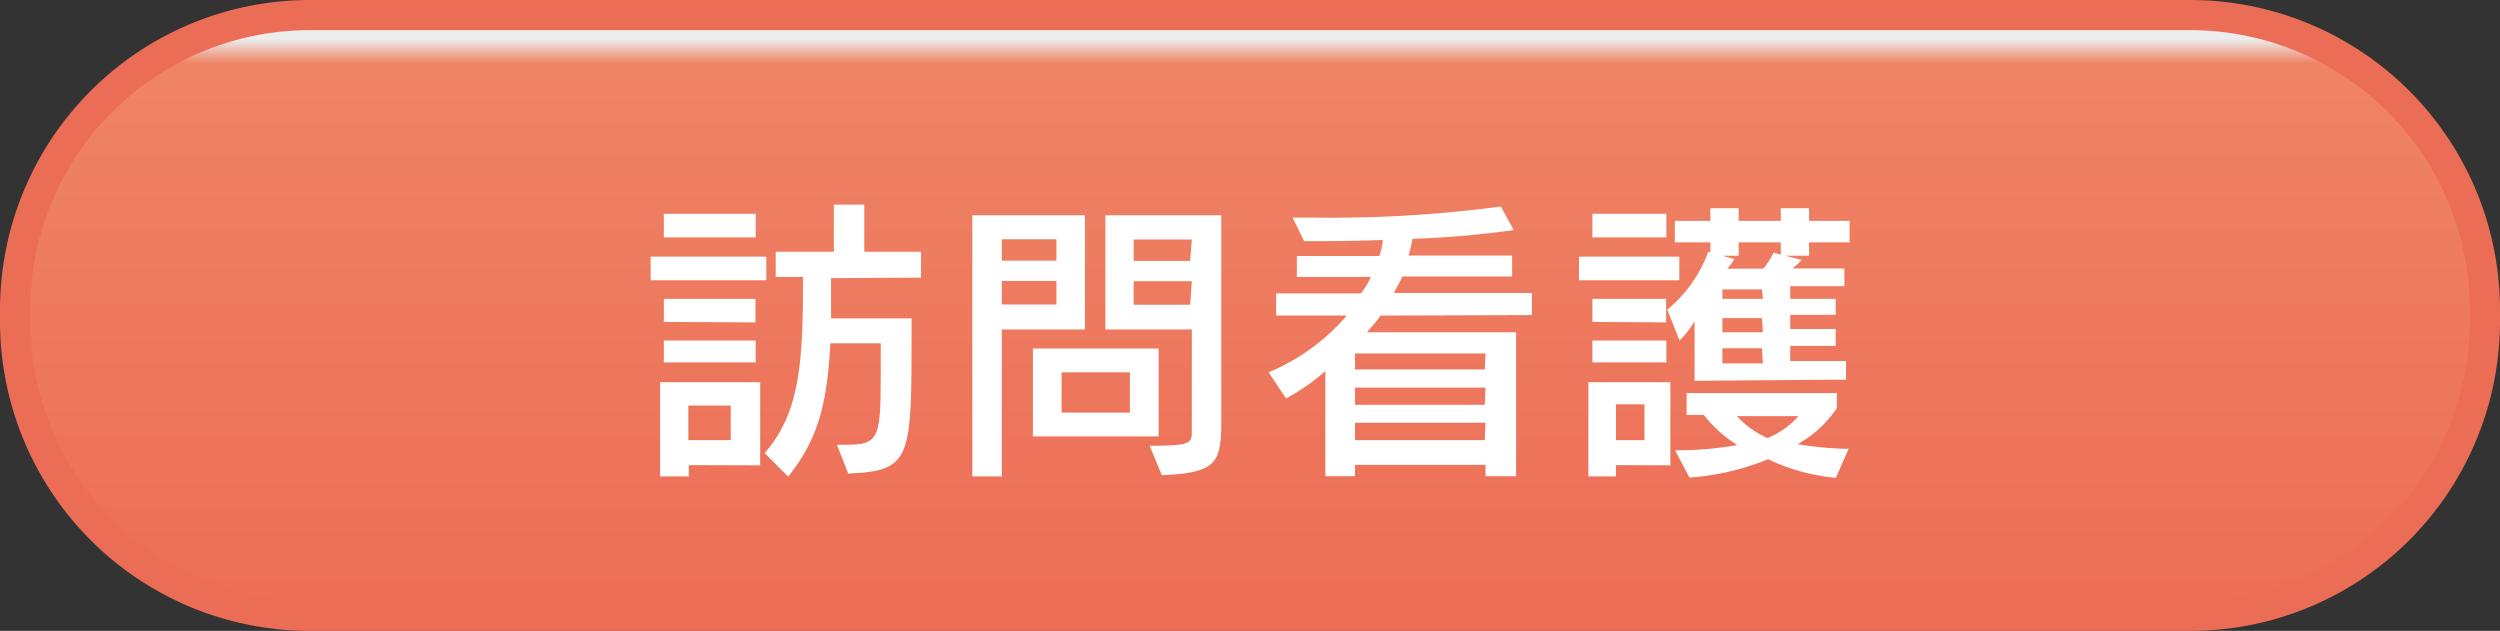
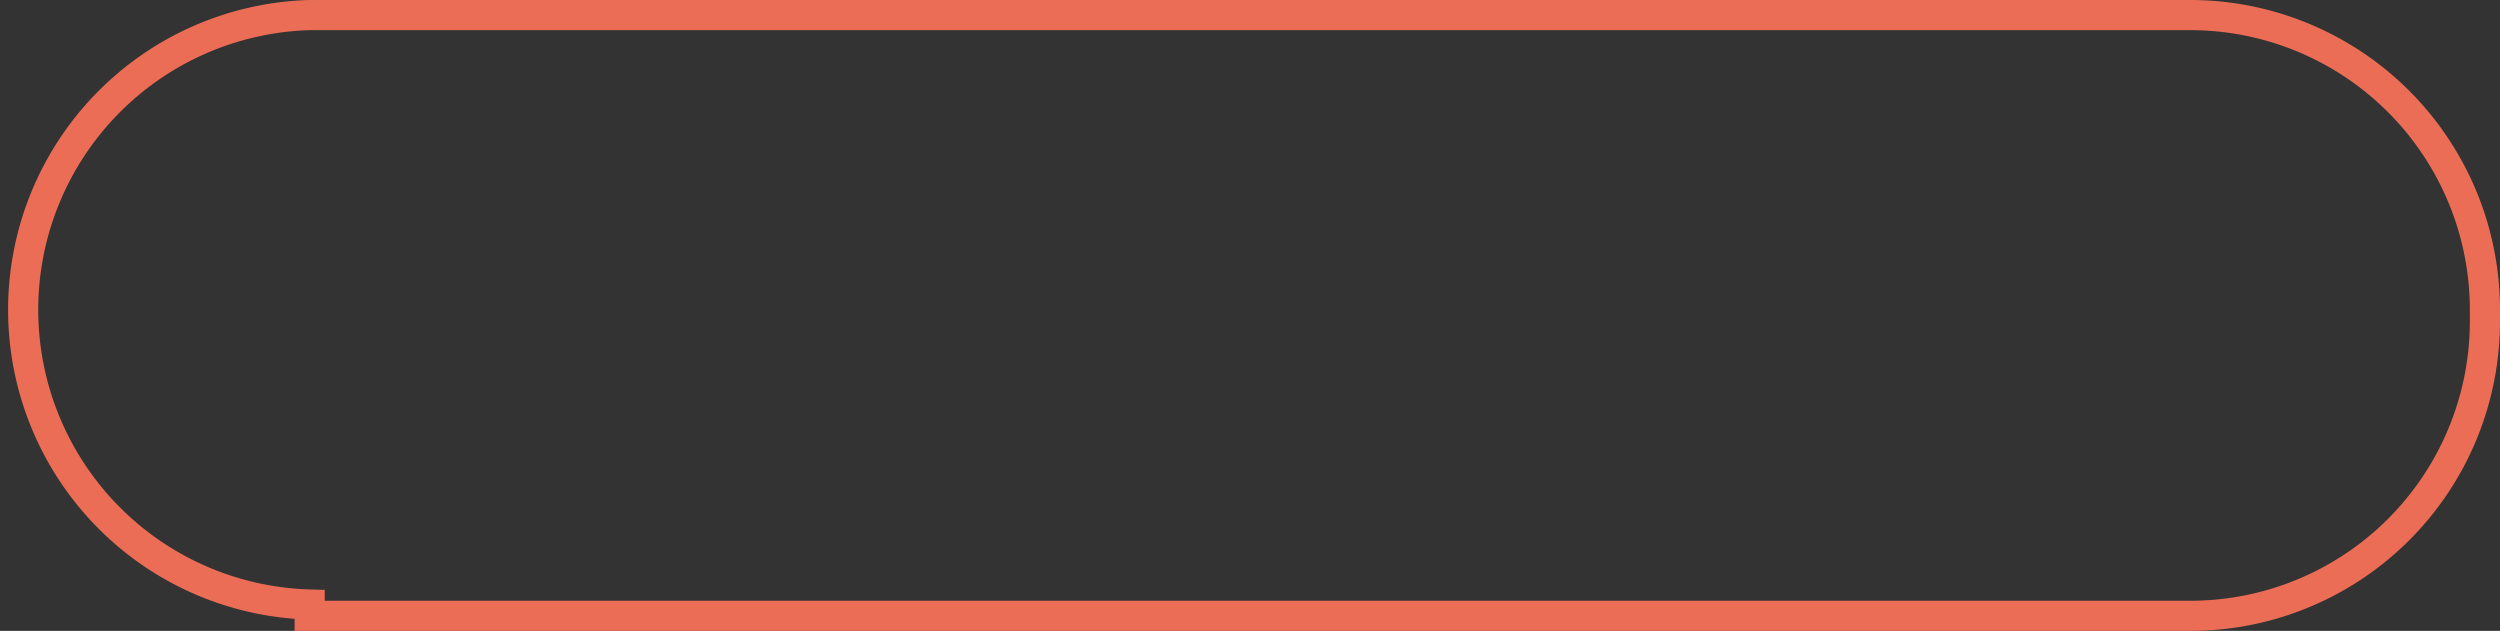
<svg xmlns="http://www.w3.org/2000/svg" id="レイヤー_1" data-name="レイヤー 1" viewBox="0 0 106.16 26.79">
  <rect x="0" y="0" width="106.16" height="26.79" fill="#333333" stroke="none" />
  <defs>
    <style>.cls-1{fill:url(#linear-gradient);}.cls-2{fill:none;stroke:#ec6d56;stroke-miterlimit:10;stroke-width:1.28px;}.cls-3{fill:#fff;}</style>
    <linearGradient id="linear-gradient" x1="53.08" y1="26.15" x2="53.08" y2="0.64" gradientUnits="userSpaceOnUse">
      <stop offset="0" stop-color="#ec6d56" />
      <stop offset="0.92" stop-color="#ef8465" />
      <stop offset="0.96" stop-color="#eceded" />
    </linearGradient>
  </defs>
  <title>訪問看護</title>
-   <path class="cls-1" d="M13.15.64H93a12.52,12.52,0,0,1,12.52,12.52v.48A12.51,12.51,0,0,1,93,26.15H13.15A12.51,12.51,0,0,1,.64,13.64v-.48A12.52,12.52,0,0,1,13.15.64Z" />
-   <path class="cls-2" d="M13.15.64H93a12.52,12.52,0,0,1,12.52,12.52v.48A12.51,12.51,0,0,1,93,26.15H13.15A12.51,12.51,0,0,1,.64,13.64v-.48A12.52,12.52,0,0,1,13.15.64Z" />
-   <path class="cls-3" d="M261.09,420.21v-1H266v1Zm1.62,7.85v.48h-1.22v-4h4.25v3.53Zm-1.06-9.67v-1h3.9v1Zm0,5.31v-.93h3.9v.93Zm0-1.72V421h3.89V422Zm2.84,3.55h-1.8V427h1.8Zm4.26-5.41c0,.7,0,1.14,0,1.71h3.42v.47c0,5.52,0,6-2.69,6.12L269,427.2h0c1.76,0,1.86,0,1.86-3v-1.31h-2.14c-.14,2.74-.59,4.15-1.79,5.66l-1-1c1.53-1.75,1.63-3.94,1.63-7.48H266.4V419h2.47v-2h1.29v2h2.41v1.1Z" transform="translate(-233.46 -408.31)" />
-   <path class="cls-3" d="M276,422.3v6.24h-1.25V417.45h4.78v4.85Zm2.32-3.83H276v.91h2.32Zm0,1.77H276v1h2.32Zm-1,6.6v-3.73h5.34v3.73Zm4.12-2.72h-2.9v1.71h2.9Zm1.35,4.36-.51-1.24c1.72,0,1.79-.12,1.79-.57V422.3h-3.67v-4.85h4.92v9.07C285.28,428,285,428.41,282.75,428.49Zm1.28-10h-2.47v.91H284Zm0,1.77h-2.47v1H284Z" transform="translate(-233.46 -408.31)" />
-   <path class="cls-3" d="M292.09,421.71c-.14.2-.42.52-.59.71h6.34v6.11h-1.3v-.48H291v.48h-1.26v-4.46a9,9,0,0,1-1.67,1.16l-.74-1.11a8.83,8.83,0,0,0,3.32-2.41h-3v-.94h3.6a2.91,2.91,0,0,0,.42-.7h-3.14v-.89h3.5a2.66,2.66,0,0,0,.15-.68c-1.3.05-2.44.05-3,.05h-.34l-.49-1h.89a54.23,54.23,0,0,0,7.95-.47l.55,1a40.43,40.43,0,0,1-4.3.37,6.11,6.11,0,0,1-.17.71h4.4v.89h-4.66c-.08.19-.27.52-.36.7h5.86v.94Zm4.45,1.61H291V424h5.51Zm0,1.45H291v.73h5.51Zm0,1.49H291V427h5.51Z" transform="translate(-233.46 -408.31)" />
-   <path class="cls-3" d="M300.51,420.21v-1h4.26v1Zm1.57,7.85v.48h-1.17v-4h3.48v3.53Zm-1-9.67v-1h3.14v1Zm0,5.31v-.93h3.14v.93Zm0-1.72V421h3.13V422Zm2.21,3.5h-1.21V427h1.21Zm2.13-1v-2.53a4.06,4.06,0,0,1-.64.82l-.52-1.31A5.75,5.75,0,0,0,306,419l1.1.31a2.37,2.37,0,0,1-.29.41h1.53a3.46,3.46,0,0,0,.43-.68l1.2.31a3.74,3.74,0,0,1-.4.36h2.21v.75h-2.3V421h1.93v.68h-1.93v.6h1.93V423h-1.93v.64h2.37v.79Zm6,4.12a8.34,8.34,0,0,1-2.88-.79,10.84,10.84,0,0,1-3.34.78l-.61-1.16a14.5,14.5,0,0,0,2.64-.22,5.64,5.64,0,0,1-1.42-1.28h-.73V425h6.38v.64a4.79,4.79,0,0,1-1.67,1.53,14,14,0,0,0,2.17.2Zm-1.14-10v.57h-1.2v-.57h-1.79v.57h-1.2v-.57h-1.51v-.91h1.51v-.54h1.2v.54h1.79v-.54h1.2v.54H312v.91Zm-2,2H306.6V421h1.72Zm0,1.22H306.6v.6h1.72Zm0,1.28H306.6v.64h1.72Zm-1.06,2.88a3.72,3.72,0,0,0,1.3.93,3.6,3.6,0,0,0,1.31-.93Z" transform="translate(-233.46 -408.31)" />
+   <path class="cls-2" d="M13.15.64H93a12.52,12.52,0,0,1,12.52,12.52v.48A12.51,12.51,0,0,1,93,26.15H13.15v-.48A12.52,12.52,0,0,1,13.15.64Z" />
</svg>